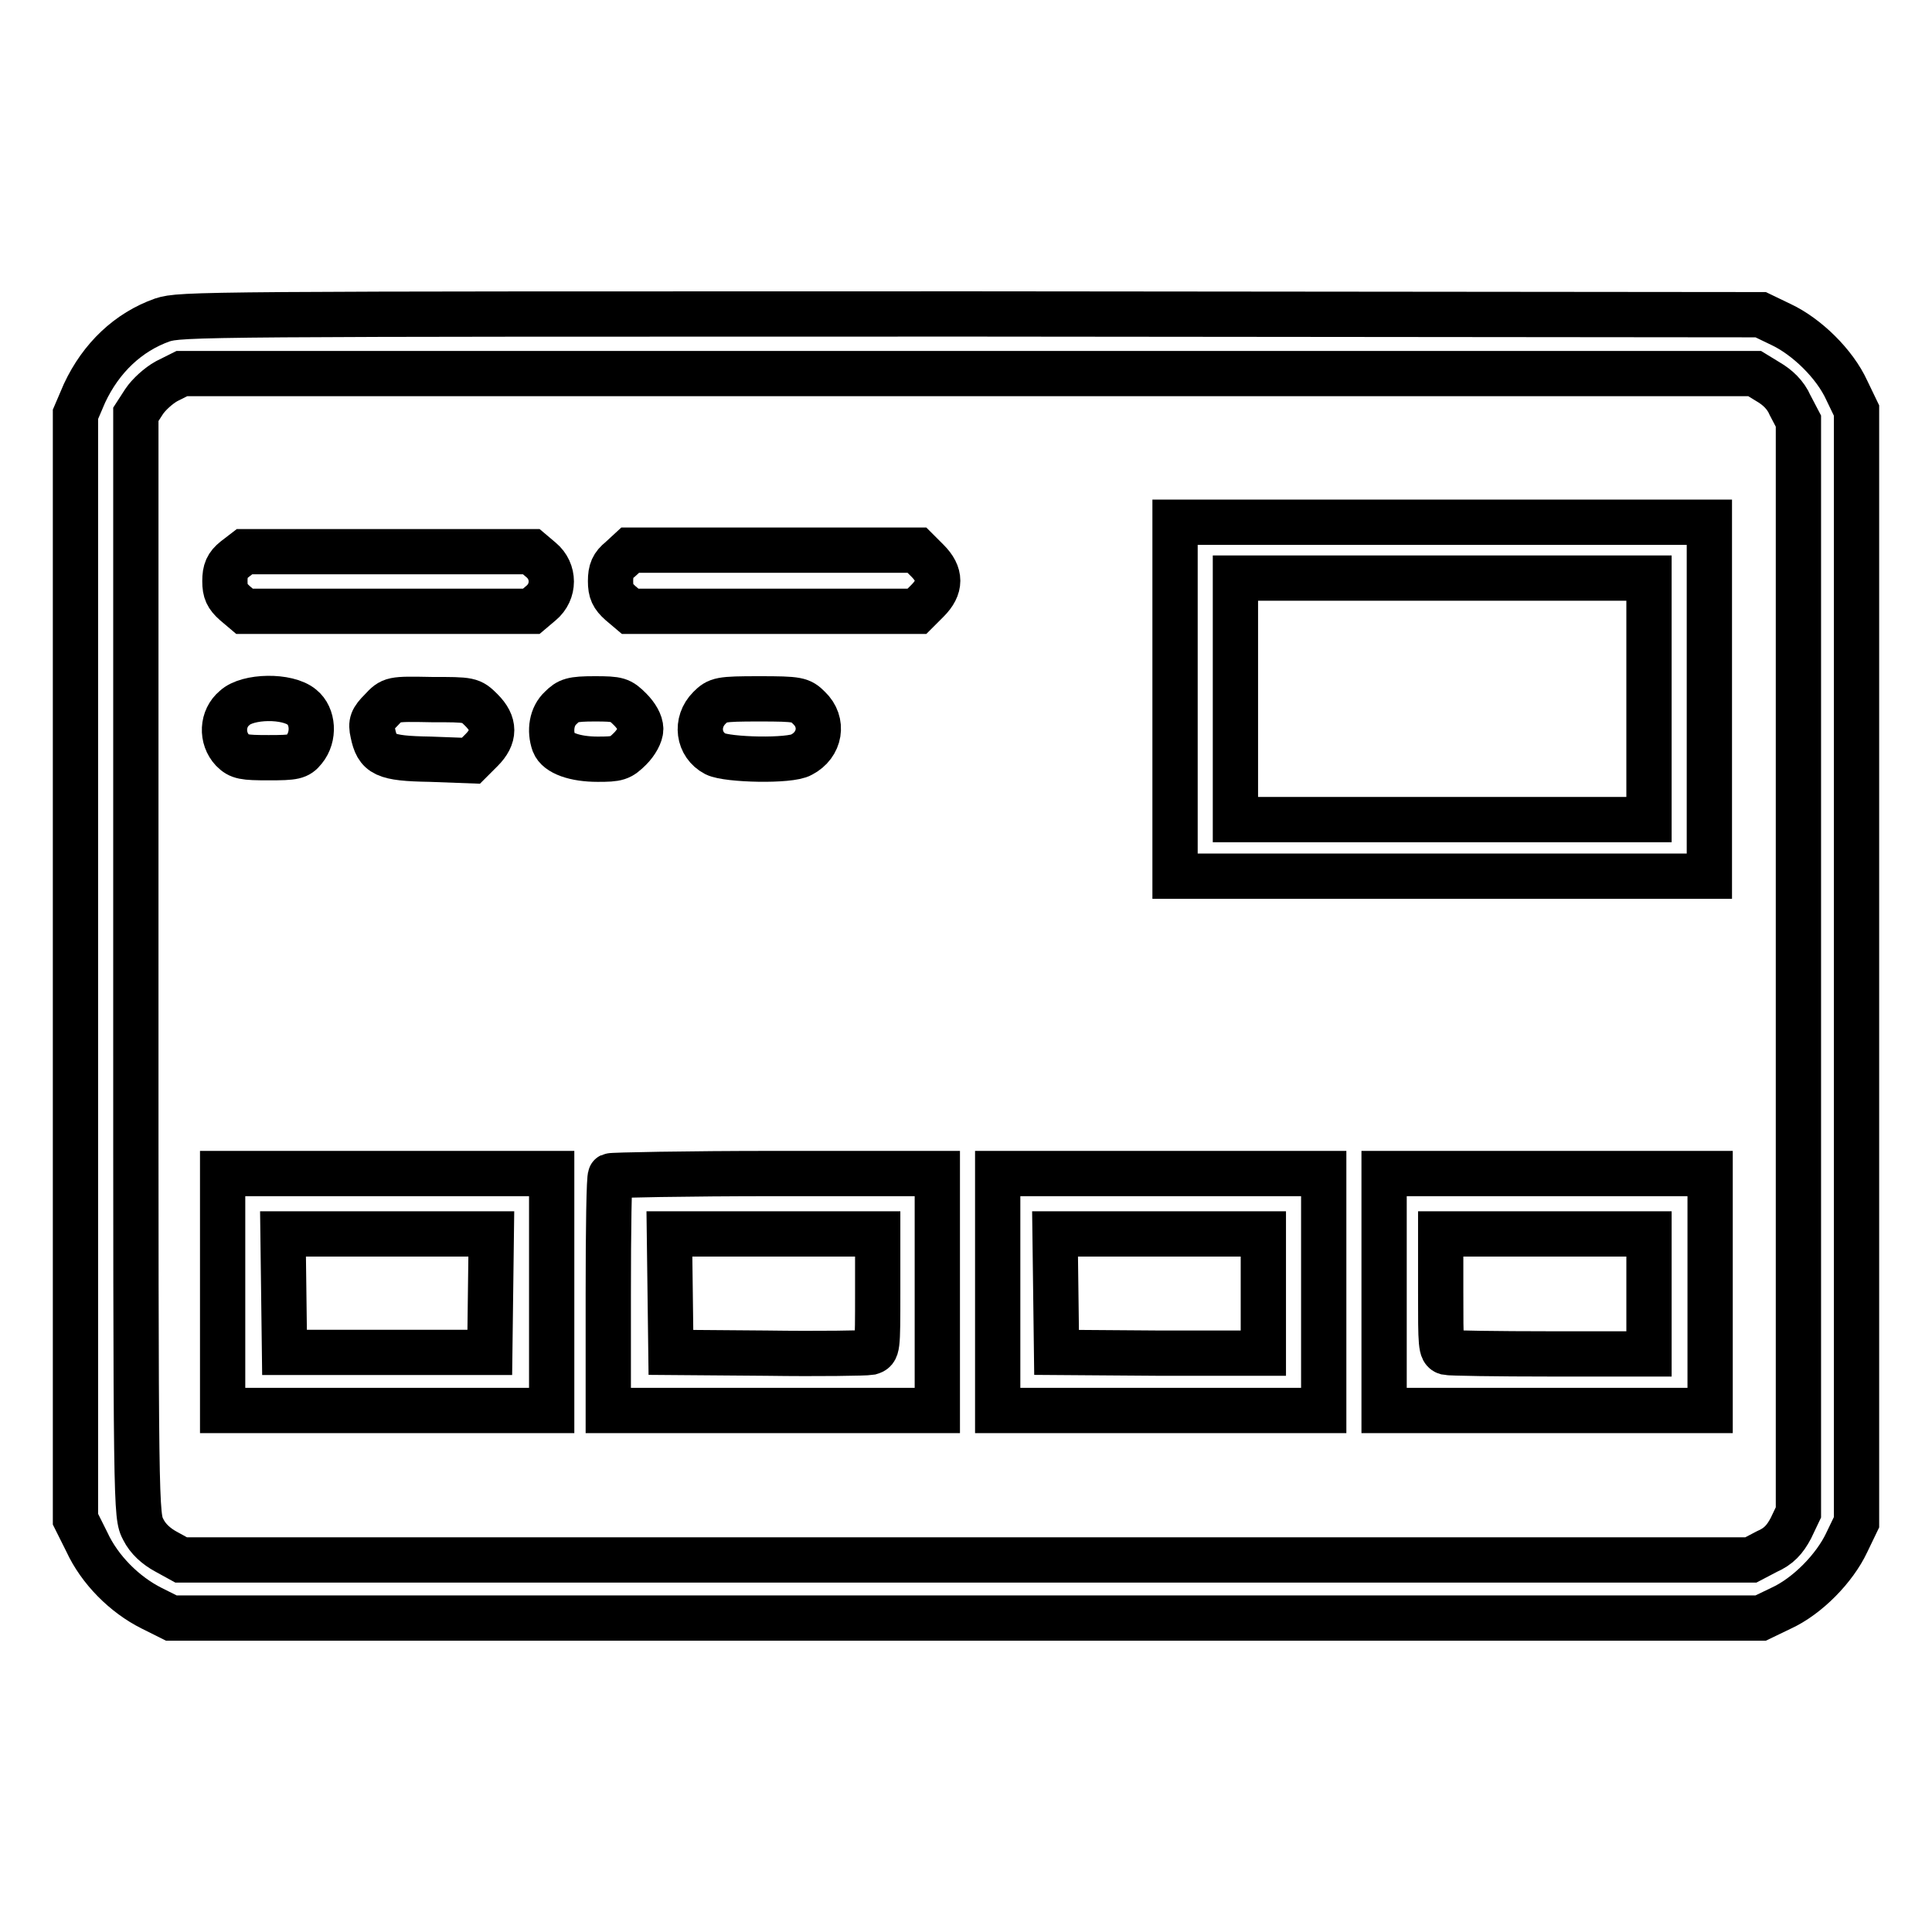
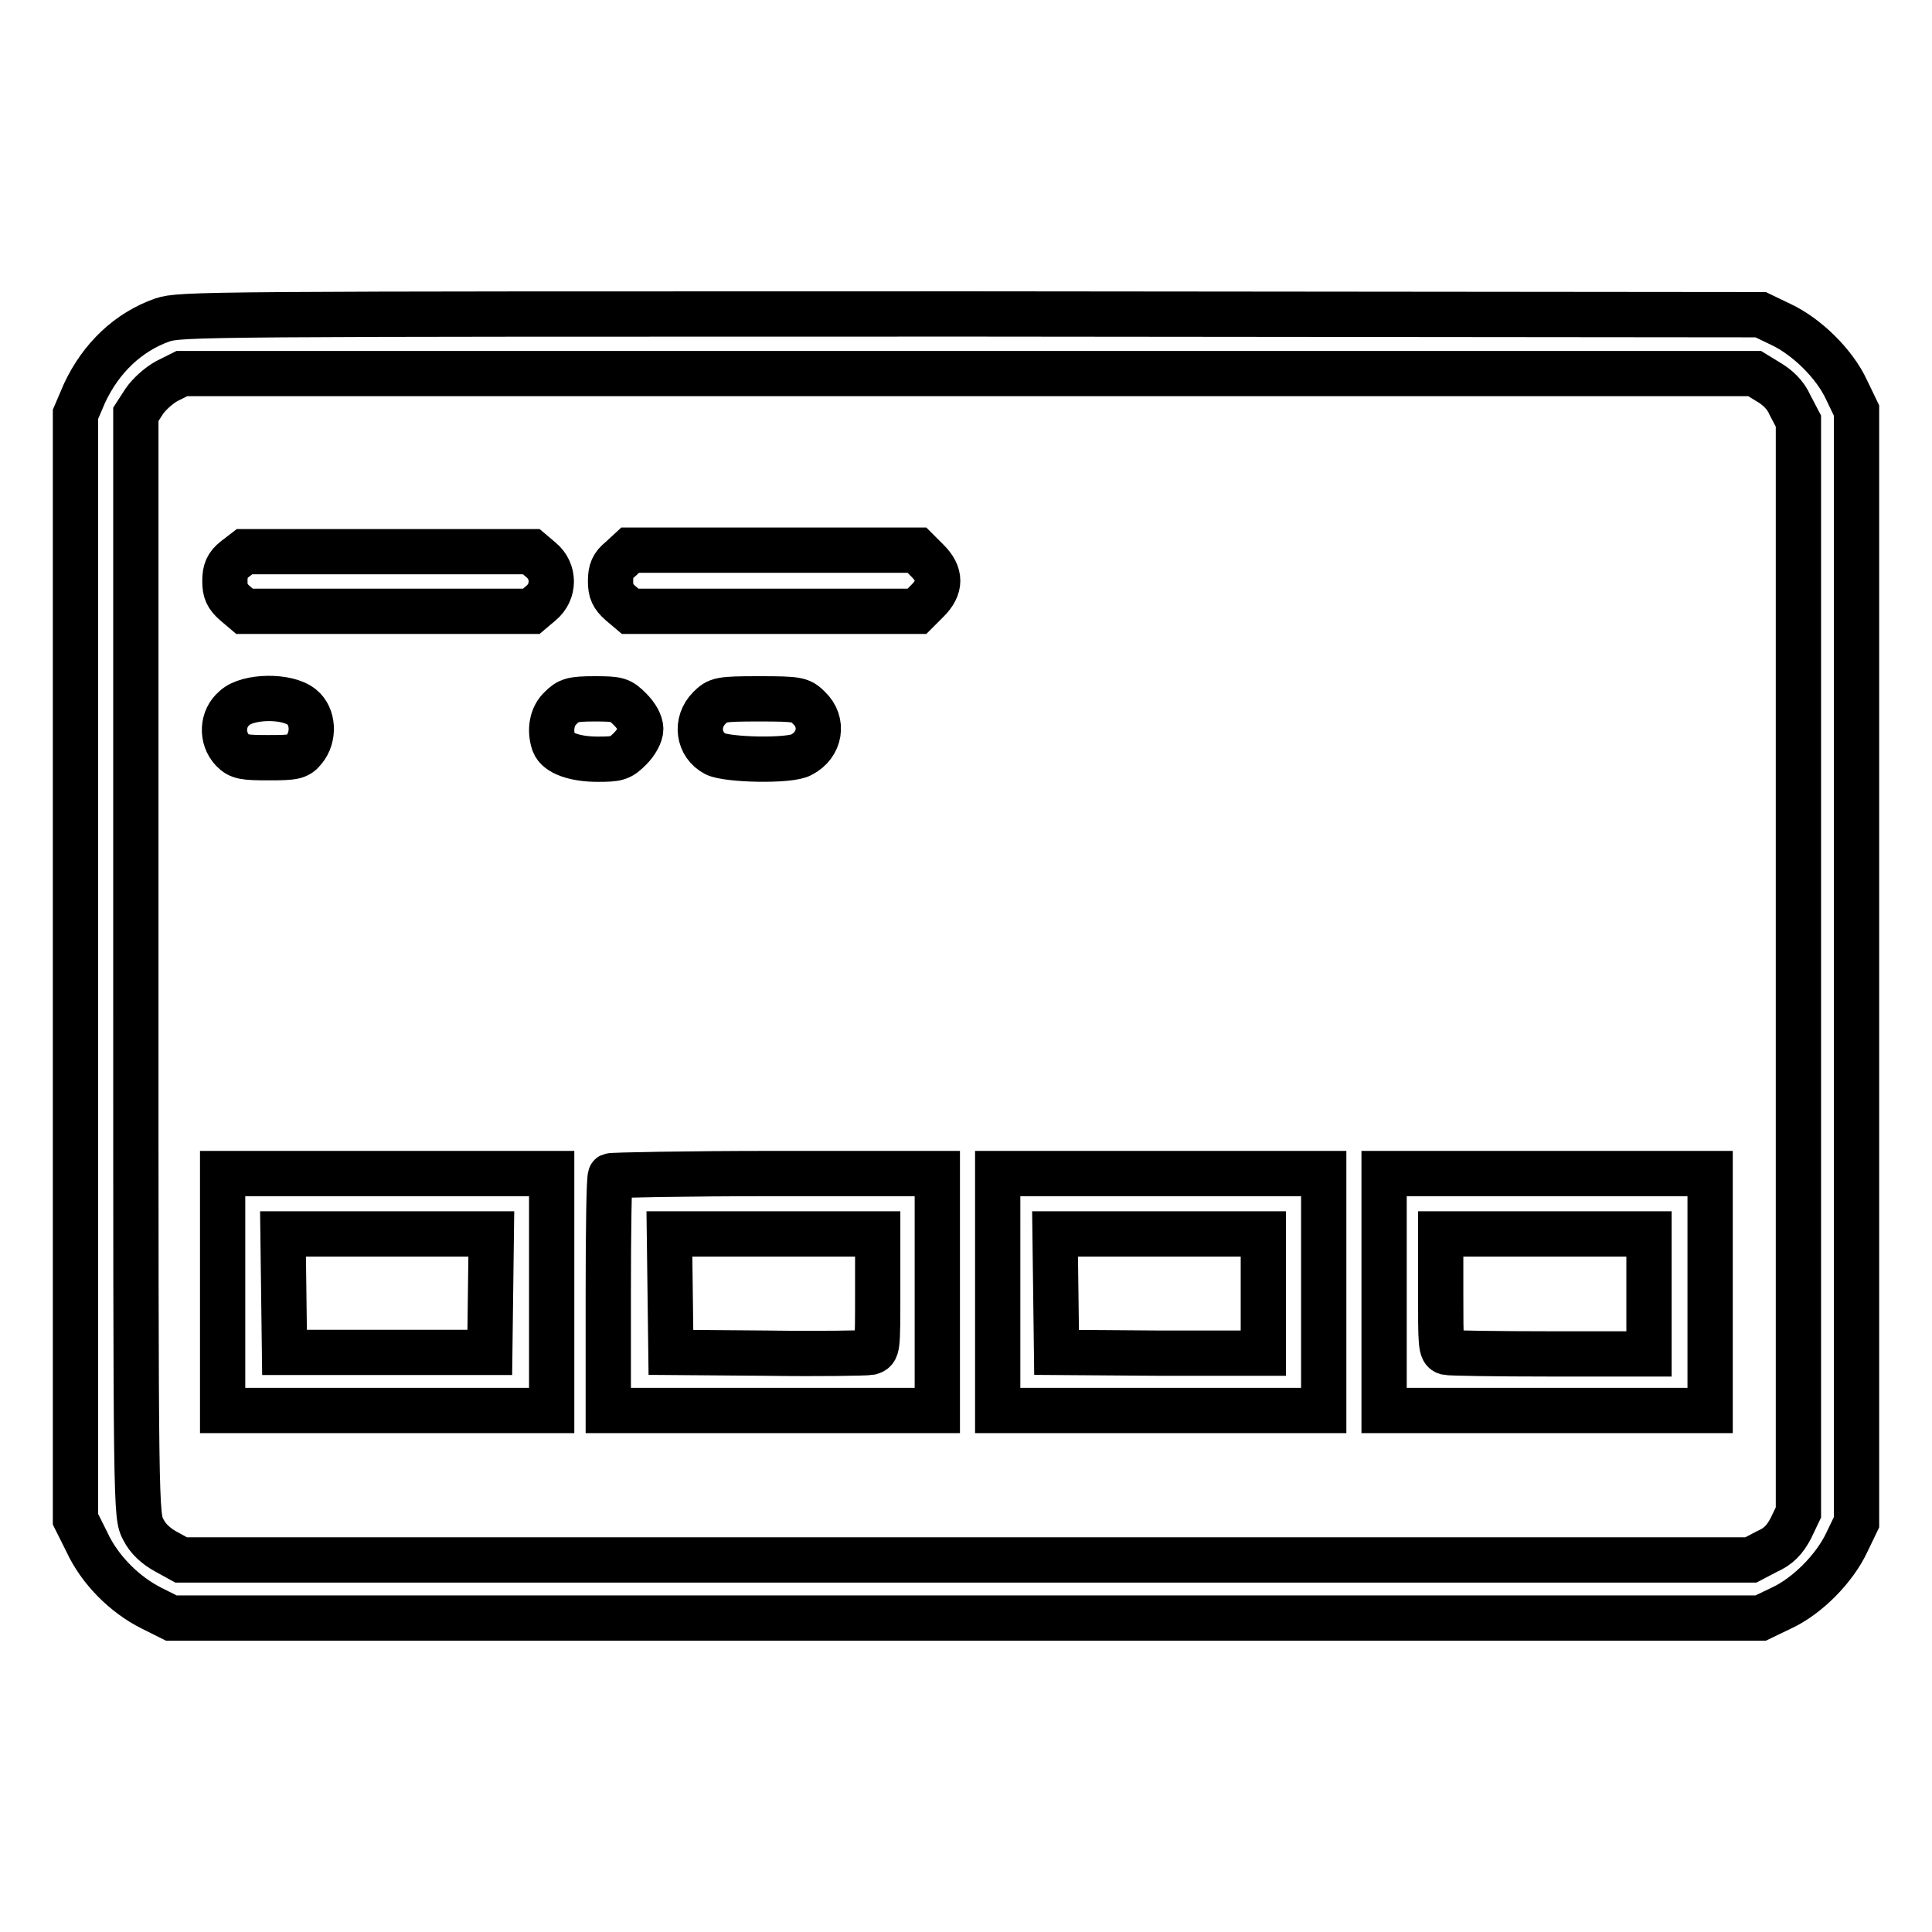
<svg xmlns="http://www.w3.org/2000/svg" version="1.1" x="0px" y="0px" viewBox="0 0 256 256" enable-background="new 0 0 256 256" xml:space="preserve">
  <g>
    <g>
      <g>
        <path stroke-width="6" fill-opacity="0" stroke="#000000" d="M21.5,42.4c-4.5,1.6-8.1,5-10.3,9.7L10,54.9v73.2v73.2l1.5,3c1.7,3.7,5,7,8.6,8.8l2.6,1.3H128h105.3l2.7-1.3c3.5-1.6,7.1-5.3,8.7-8.7l1.3-2.7v-73.7V54.4l-1.3-2.7c-1.6-3.5-5.3-7.1-8.7-8.7l-2.7-1.3l-104.6-0.1C26.1,41.6,24,41.6,21.5,42.4z M234.3,50.6c1.2,0.7,2.3,1.7,2.9,3.1l1.1,2.1v72.3v72.3l-1,2.1c-0.8,1.5-1.6,2.4-3.2,3.1l-2.1,1.1H128H24l-2-1.1c-1.3-0.7-2.4-1.7-3-2.9c-1-1.9-1-1.9-1-74.8v-73l1.1-1.7c0.6-0.9,1.9-2.1,3-2.7l2-1h104.2h104.2L234.3,50.6z" />
-         <path stroke-width="6" fill-opacity="0" stroke="#000000" d="M155.7,92.6v23.5h35.4h35.4V92.6V69.2h-35.4h-35.4V92.6z M218.5,92.6v16h-27.4h-27.4v-16v-16h27.4h27.4L218.5,92.6L218.5,92.6z" />
        <path stroke-width="6" fill-opacity="0" stroke="#000000" d="M31.1,74.1c-1,0.8-1.3,1.5-1.3,2.9s0.3,2,1.3,2.9l1.3,1.1h19h19l1.3-1.1c1.8-1.5,1.8-4.2,0-5.7l-1.3-1.1h-19h-19L31.1,74.1z" />
        <path stroke-width="6" fill-opacity="0" stroke="#000000" d="M82.2,74.1c-1,0.8-1.3,1.5-1.3,2.9s0.3,2,1.3,2.9l1.3,1.1h19h19l1.4-1.4c1.8-1.8,1.8-3.5,0-5.3l-1.4-1.4h-19h-19L82.2,74.1z" />
        <path stroke-width="6" fill-opacity="0" stroke="#000000" d="M31.1,93.8c-1.7,1.4-1.8,4-0.3,5.6c0.9,0.9,1.5,1,4.8,1c3.4,0,3.9-0.1,4.7-1.1c1.4-1.7,1.2-4.4-0.3-5.6C38.1,92.1,32.8,92.2,31.1,93.8z" />
-         <path stroke-width="6" fill-opacity="0" stroke="#000000" d="M50.5,94.1c-1.2,1.2-1.4,1.7-1.1,3c0.6,2.9,1.5,3.4,7.6,3.5l5.4,0.2l1.4-1.4c1.8-1.8,1.8-3.5,0-5.3c-1.4-1.4-1.5-1.4-6.6-1.4C51.9,92.6,51.9,92.6,50.5,94.1z" />
        <path stroke-width="6" fill-opacity="0" stroke="#000000" d="M74.3,93.8c-1.2,1.1-1.5,3-0.9,4.7c0.5,1.3,2.8,2.1,5.8,2.1c2.6,0,3-0.1,4.3-1.4c0.8-0.8,1.4-1.9,1.4-2.6c0-0.8-0.6-1.8-1.4-2.6c-1.3-1.3-1.6-1.4-4.7-1.4C75.8,92.6,75.3,92.8,74.3,93.8z" />
        <path stroke-width="6" fill-opacity="0" stroke="#000000" d="M94,93.8c-1.9,1.9-1.5,4.9,0.8,6.1c1.6,0.8,9.9,1,11.4,0.1c2.5-1.3,3-4.3,1-6.2c-1.1-1.1-1.4-1.2-6.6-1.2C95.4,92.6,95.1,92.7,94,93.8z" />
        <path stroke-width="6" fill-opacity="0" stroke="#000000" d="M29.5,171.2v15.7h21.8h21.8v-15.7v-15.7H51.3H29.5V171.2z M65,171.3l-0.1,7.9H51.3H37.7l-0.1-7.9l-0.1-7.8h13.8h13.8L65,171.3z" />
        <path stroke-width="6" fill-opacity="0" stroke="#000000" d="M80.9,155.8c-0.2,0.1-0.3,7.2-0.3,15.7v15.4h21.8h21.8v-15.7v-15.7h-21.5C90.9,155.5,81.1,155.7,80.9,155.8z M116.3,171.2c0,7.6,0,7.7-1,8c-0.6,0.1-6.8,0.2-13.7,0.1l-12.7-0.1l-0.1-7.9l-0.1-7.8h13.8h13.8L116.3,171.2L116.3,171.2z" />
        <path stroke-width="6" fill-opacity="0" stroke="#000000" d="M132.2,171.2v15.7h21.6h21.6v-15.7v-15.7h-21.6h-21.6V171.2z M167.4,171.4v7.9l-13.7,0l-13.7-0.1l-0.1-7.9l-0.1-7.8h13.8h13.8V171.4L167.4,171.4z" />
        <path stroke-width="6" fill-opacity="0" stroke="#000000" d="M183.4,171.2v15.7h21.6h21.6v-15.7v-15.7h-21.6h-21.6V171.2z M218.5,171.4v8h-13c-7.2,0-13.4-0.1-13.8-0.2c-0.8-0.2-0.8-1-0.8-8v-7.7h13.8h13.8L218.5,171.4L218.5,171.4z" />
      </g>
    </g>
  </g>
</svg>